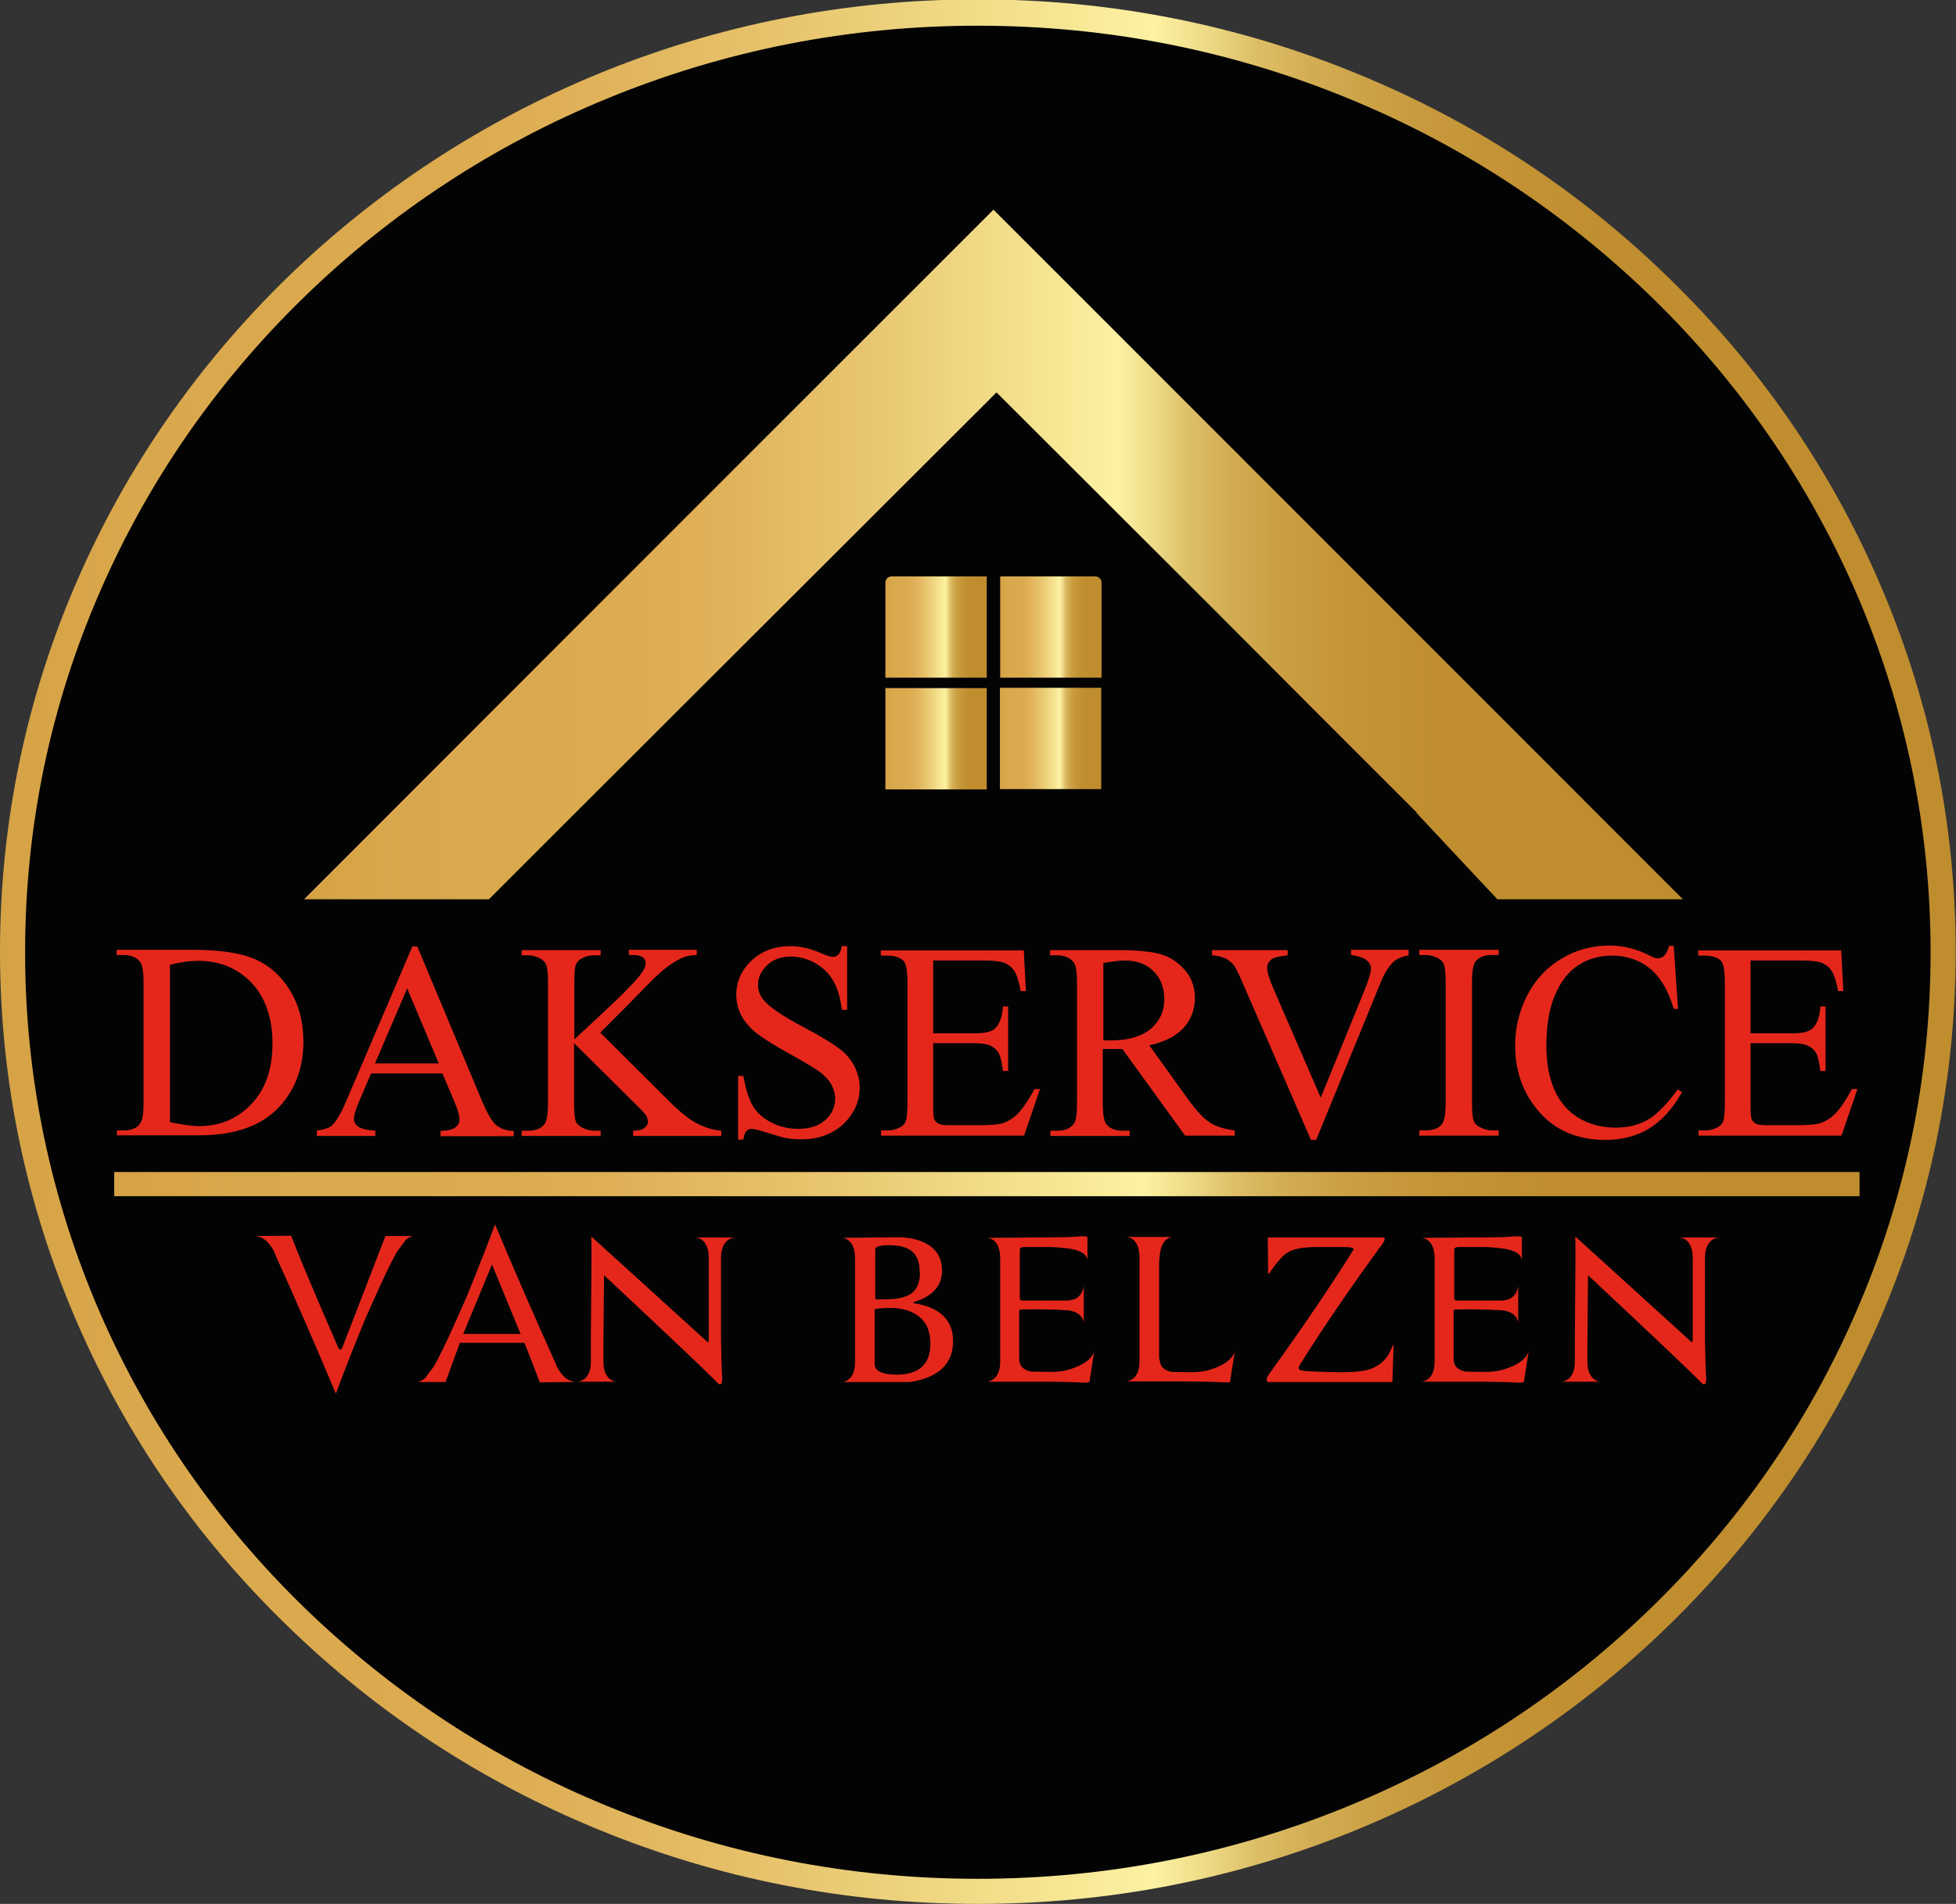
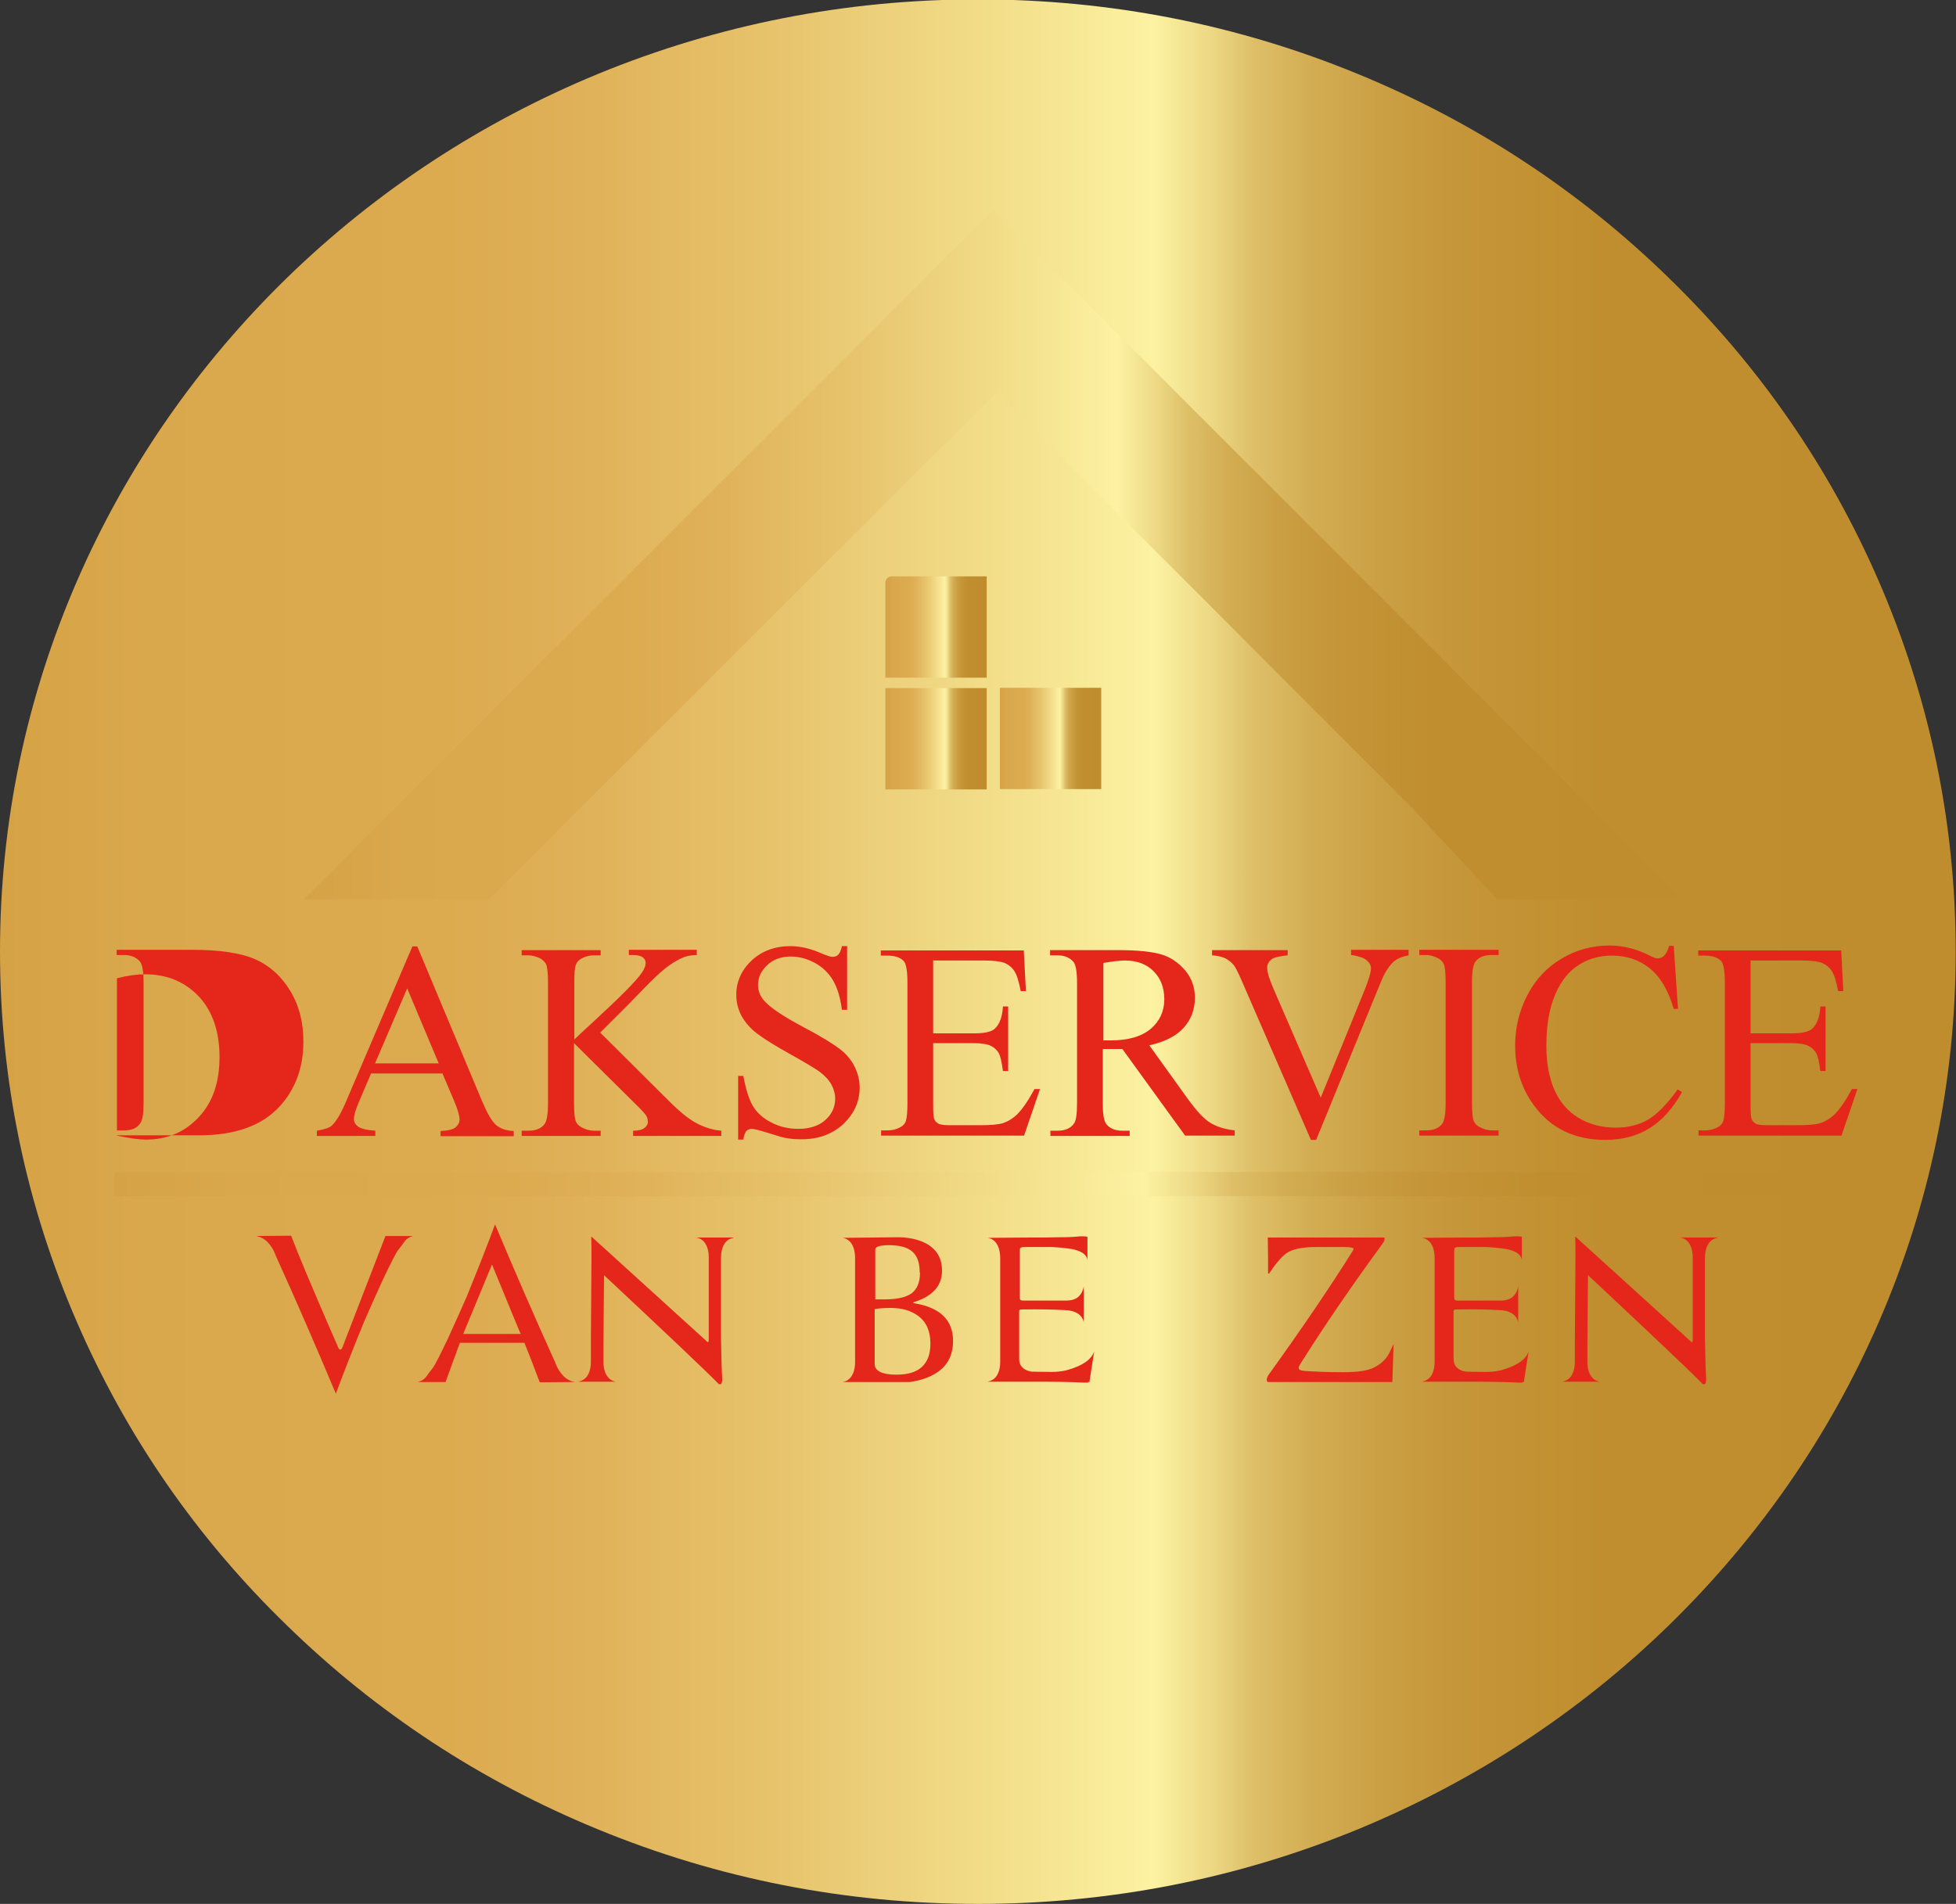
<svg xmlns="http://www.w3.org/2000/svg" xmlns:xlink="http://www.w3.org/1999/xlink" id="Laag_2" data-name="Laag 2" viewBox="0 0 63.89 62.2">
  <rect x="0" y="0" width="63.89" height="62.2" fill="#333333" stroke="none" />
  <defs>
    <style>
      .cls-1 {
        fill: url(#_ÂÁÏÌÌÈ_ËÂÌÚ_42-6);
      }

      .cls-1, .cls-2, .cls-3, .cls-4, .cls-5, .cls-6, .cls-7, .cls-8, .cls-9 {
        stroke-width: 0px;
      }

      .cls-2 {
        fill: url(#_ÂÁÏÌÌÈ_ËÂÌÚ_42-2);
      }

      .cls-3 {
        fill: #030304;
      }

      .cls-4 {
        fill: url(#_ÂÁÏÌÌÈ_ËÂÌÚ_42-3);
      }

      .cls-5 {
        fill: url(#_ÂÁÏÌÌÈ_ËÂÌÚ_42-5);
      }

      .cls-6 {
        fill: url(#_ÂÁÏÌÌÈ_ËÂÌÚ_42);
      }

      .cls-7 {
        fill: url(#_ÂÁÏÌÌÈ_ËÂÌÚ_42-7);
      }

      .cls-8 {
        fill: #e5271b;
      }

      .cls-9 {
        fill: url(#_ÂÁÏÌÌÈ_ËÂÌÚ_42-4);
      }
    </style>
    <linearGradient id="_ÂÁÏÌÌÈ_ËÂÌÚ_42" data-name="¡ÂÁÏÌÌÈ „‡‰ËÂÌÚ 42" x1="0" y1="31.1" x2="63.89" y2="31.1" gradientUnits="userSpaceOnUse">
      <stop offset="0" stop-color="#d5a245" />
      <stop offset="0" stop-color="#d5a245" />
      <stop offset=".07" stop-color="#daa84c" />
      <stop offset=".22" stop-color="#dcaa4f" />
      <stop offset=".29" stop-color="#dfb057" />
      <stop offset=".4" stop-color="#e7c46d" />
      <stop offset=".53" stop-color="#f5e390" />
      <stop offset=".59" stop-color="#fcf2a2" />
      <stop offset=".62" stop-color="#ecd783" />
      <stop offset=".64" stop-color="#dec069" />
      <stop offset=".67" stop-color="#d3ad53" />
      <stop offset=".71" stop-color="#ca9e42" />
      <stop offset=".76" stop-color="#c49436" />
      <stop offset=".82" stop-color="#c08e2f" />
      <stop offset="1" stop-color="#c08d2e" />
    </linearGradient>
    <linearGradient id="_ÂÁÏÌÌÈ_ËÂÌÚ_42-2" data-name="¡ÂÁÏÌÌÈ „‡‰ËÂÌÚ 42" x1="9.93" y1="18.11" x2="54.97" y2="18.11" xlink:href="#_ÂÁÏÌÌÈ_ËÂÌÚ_42" />
    <linearGradient id="_ÂÁÏÌÌÈ_ËÂÌÚ_42-3" data-name="¡ÂÁÏÌÌÈ „‡‰ËÂÌÚ 42" x1="28.92" y1="20.48" x2="32.23" y2="20.48" xlink:href="#_ÂÁÏÌÌÈ_ËÂÌÚ_42" />
    <linearGradient id="_ÂÁÏÌÌÈ_ËÂÌÚ_42-4" data-name="¡ÂÁÏÌÌÈ „‡‰ËÂÌÚ 42" x1="32.67" y1="20.48" x2="35.98" y2="20.48" xlink:href="#_ÂÁÏÌÌÈ_ËÂÌÚ_42" />
    <linearGradient id="_ÂÁÏÌÌÈ_ËÂÌÚ_42-5" data-name="¡ÂÁÏÌÌÈ „‡‰ËÂÌÚ 42" x1="28.92" y1="24.13" x2="32.23" y2="24.13" xlink:href="#_ÂÁÏÌÌÈ_ËÂÌÚ_42" />
    <linearGradient id="_ÂÁÏÌÌÈ_ËÂÌÚ_42-6" data-name="¡ÂÁÏÌÌÈ „‡‰ËÂÌÚ 42" x1="32.66" y1="24.13" x2="35.98" y2="24.13" xlink:href="#_ÂÁÏÌÌÈ_ËÂÌÚ_42" />
    <linearGradient id="_ÂÁÏÌÌÈ_ËÂÌÚ_42-7" data-name="¡ÂÁÏÌÌÈ „‡‰ËÂÌÚ 42" x1="3.73" y1="38.68" x2="60.74" y2="38.68" xlink:href="#_ÂÁÏÌÌÈ_ËÂÌÚ_42" />
  </defs>
  <g id="Laag_1-2" data-name="Laag 1">
    <path class="cls-6" d="m31.94,62.2c-4.31,0-8.49-.82-12.42-2.44-3.8-1.56-7.22-3.8-10.15-6.66-2.94-2.85-5.24-6.18-6.85-9.89-1.67-3.84-2.52-7.92-2.52-12.12s.85-8.28,2.52-12.12c1.61-3.7,3.92-7.03,6.85-9.89,2.93-2.85,6.35-5.09,10.15-6.66,3.94-1.62,8.11-2.44,12.42-2.44s8.49.82,12.42,2.44c3.8,1.56,7.22,3.8,10.15,6.66,2.94,2.86,5.24,6.18,6.85,9.89,1.67,3.84,2.52,7.92,2.52,12.12s-.85,8.28-2.52,12.12c-1.61,3.7-3.92,7.03-6.85,9.89-2.93,2.85-6.35,5.09-10.15,6.66-3.94,1.62-8.11,2.44-12.42,2.44Z" />
-     <path class="cls-3" d="m31.94,61.38c-4.2,0-8.27-.8-12.11-2.38-3.71-1.52-7.03-3.71-9.89-6.48-2.86-2.78-5.1-6.02-6.67-9.62-1.62-3.73-2.45-7.7-2.45-11.79s.82-8.06,2.45-11.79c1.57-3.61,3.81-6.84,6.67-9.62,2.86-2.78,6.19-4.96,9.89-6.48,3.84-1.58,7.91-2.38,12.11-2.38s8.27.8,12.11,2.38c3.71,1.52,7.03,3.71,9.89,6.48,2.86,2.78,5.1,6.02,6.67,9.62,1.62,3.73,2.45,7.7,2.45,11.79s-.82,8.06-2.45,11.79c-1.57,3.61-3.81,6.84-6.67,9.62-2.86,2.78-6.19,4.96-9.89,6.48-3.84,1.58-7.91,2.38-12.11,2.38Z" />
    <g>
      <polygon class="cls-2" points="54.97 29.38 48.91 29.38 46.27 26.56 46.27 26.54 42.86 23.13 39.59 19.85 32.55 12.82 18.81 26.54 15.97 29.38 9.93 29.38 21.38 17.92 32.45 6.85 36.99 11.39 38.35 12.75 54.97 29.38" />
      <g>
        <path class="cls-4" d="m32.23,22.14h-3.31v-3.1c0-.12.09-.21.21-.21h3.1v3.31Z" />
-         <path class="cls-9" d="m35.98,22.14h-3.31v-3.31h3.1c.12,0,.21.09.21.21v3.1Z" />
        <rect class="cls-5" x="28.92" y="22.48" width="3.31" height="3.31" />
        <rect class="cls-1" x="32.66" y="22.47" width="3.31" height="3.31" />
      </g>
    </g>
    <g>
-       <path class="cls-8" d="m3.82,37.1v-.17h.23c.26,0,.44-.08.54-.25.07-.1.1-.32.1-.66v-3.91c0-.38-.04-.61-.13-.71-.12-.13-.29-.2-.52-.2h-.23v-.17h2.46c.9,0,1.59.1,2.07.31.47.21.85.55,1.14,1.03.29.48.43,1.03.43,1.66,0,.84-.26,1.55-.77,2.11-.57.63-1.45.95-2.63.95h-2.71Zm1.73-.44c.38.08.7.13.95.13.69,0,1.26-.24,1.72-.73.46-.49.68-1.14.68-1.97s-.23-1.5-.68-1.98c-.46-.48-1.04-.72-1.75-.72-.27,0-.57.04-.92.13v5.15Z" />
+       <path class="cls-8" d="m3.82,37.1v-.17h.23c.26,0,.44-.08.54-.25.07-.1.1-.32.1-.66v-3.91c0-.38-.04-.61-.13-.71-.12-.13-.29-.2-.52-.2h-.23v-.17h2.46c.9,0,1.59.1,2.07.31.47.21.85.55,1.14,1.03.29.48.43,1.03.43,1.66,0,.84-.26,1.55-.77,2.11-.57.63-1.45.95-2.63.95h-2.71Zc.38.08.7.13.95.13.69,0,1.26-.24,1.72-.73.46-.49.68-1.14.68-1.97s-.23-1.5-.68-1.98c-.46-.48-1.04-.72-1.75-.72-.27,0-.57.04-.92.13v5.15Z" />
      <path class="cls-8" d="m14.46,35.07h-2.34l-.41.96c-.1.24-.15.41-.15.53,0,.09.04.17.13.24.09.07.28.12.57.14v.17h-1.91v-.17c.25-.04.42-.1.49-.17.15-.14.32-.43.5-.87l2.13-4.98h.16l2.11,5.04c.17.4.32.67.46.79.14.12.33.19.58.2v.17h-2.39v-.17c.24-.01.4-.05.49-.12.08-.07.13-.15.13-.25,0-.13-.06-.34-.18-.62l-.37-.87Zm-.13-.33l-1.03-2.45-1.05,2.45h2.08Z" />
      <path class="cls-8" d="m19.61,33.74l2.23,2.22c.37.37.68.62.94.75.26.13.52.21.78.23v.17h-2.88v-.17c.17,0,.3-.03.37-.09.08-.06.11-.12.11-.19s-.01-.14-.04-.19c-.03-.06-.12-.16-.28-.32l-2.09-2.07v1.95c0,.31.02.51.06.61.03.07.09.14.19.19.13.07.26.11.41.11h.21v.17h-2.58v-.17h.21c.25,0,.43-.07.54-.22.07-.1.11-.32.11-.69v-3.91c0-.31-.02-.51-.06-.61-.03-.07-.09-.13-.18-.19-.13-.07-.27-.11-.41-.11h-.21v-.17h2.58v.17h-.21c-.14,0-.28.03-.41.1-.09.05-.16.12-.19.21-.04.1-.05.29-.05.59v1.85c.06-.06.26-.25.61-.57.88-.81,1.42-1.35,1.6-1.62.08-.12.12-.22.12-.31,0-.07-.03-.13-.09-.18-.06-.05-.17-.08-.32-.08h-.14v-.17h2.22v.17c-.13,0-.25.02-.36.05-.11.03-.24.1-.39.19-.15.09-.35.24-.57.45-.07.06-.37.36-.91.92l-.92.92Z" />
      <path class="cls-8" d="m27.67,30.9v2.09h-.17c-.05-.4-.15-.72-.29-.96-.14-.24-.34-.43-.59-.57-.26-.14-.52-.21-.79-.21-.31,0-.57.09-.77.28-.2.19-.3.4-.3.65,0,.18.06.35.19.5.18.22.62.52,1.32.89.57.3.95.54,1.16.7.21.16.37.35.48.57.11.22.17.45.17.69,0,.46-.18.85-.53,1.19-.36.33-.81.5-1.37.5-.18,0-.34-.01-.5-.04-.09-.01-.28-.07-.57-.16-.29-.09-.47-.14-.55-.14s-.13.02-.18.07c-.04.04-.08.14-.1.28h-.17v-2.08h.17c.08.43.18.76.31.98.13.22.33.4.6.54.27.14.56.21.89.21.37,0,.67-.1.88-.29.22-.2.32-.43.32-.7,0-.15-.04-.3-.12-.45-.08-.15-.21-.29-.38-.42-.12-.09-.43-.28-.95-.57-.52-.29-.89-.52-1.11-.69-.22-.17-.38-.36-.5-.57-.11-.21-.17-.44-.17-.69,0-.43.17-.81.5-1.12.33-.31.76-.47,1.27-.47.32,0,.66.08,1.02.24.17.07.28.11.35.11.08,0,.14-.02.19-.07.05-.05.09-.14.12-.28h.17Z" />
      <path class="cls-8" d="m30.48,31.37v2.39h1.33c.35,0,.58-.05.69-.16.15-.14.24-.38.26-.72h.17v2.11h-.17c-.04-.29-.08-.48-.13-.57-.05-.1-.14-.19-.26-.25-.12-.06-.31-.09-.56-.09h-1.33v2c0,.27.01.43.04.49.02.06.07.1.13.14.06.03.17.05.34.05h1.03c.34,0,.59-.02.75-.07.15-.05.3-.14.45-.28.18-.18.37-.46.57-.83h.18l-.52,1.52h-4.67v-.17h.21c.14,0,.28-.03.41-.1.1-.05.16-.12.19-.21.03-.1.05-.29.05-.58v-3.93c0-.38-.04-.62-.12-.71-.11-.12-.29-.18-.54-.18h-.21v-.17h4.67l.07,1.33h-.17c-.06-.32-.13-.54-.21-.66-.08-.12-.19-.21-.34-.27-.12-.04-.33-.07-.63-.07h-1.66Z" />
      <path class="cls-8" d="m40.33,37.1h-1.62l-2.05-2.83c-.15,0-.28,0-.37,0-.04,0-.08,0-.13,0-.04,0-.09,0-.14,0v1.76c0,.38.04.62.13.71.11.13.28.2.51.2h.24v.17h-2.59v-.17h.23c.26,0,.44-.08.55-.25.06-.09.09-.31.09-.66v-3.91c0-.38-.04-.62-.13-.71-.12-.13-.29-.2-.52-.2h-.23v-.17h2.21c.64,0,1.12.05,1.42.14.31.09.56.27.78.52.21.25.32.55.32.9,0,.37-.12.7-.36.97-.24.27-.62.47-1.13.58l1.25,1.74c.29.4.53.66.74.79.21.13.47.21.8.25v.17Zm-4.3-3.11c.06,0,.11,0,.15,0,.04,0,.08,0,.1,0,.58,0,1.01-.13,1.31-.38.29-.25.44-.57.44-.96s-.12-.69-.35-.92c-.24-.24-.55-.35-.94-.35-.17,0-.41.03-.7.08v2.52Z" />
      <path class="cls-8" d="m46.01,31.04v.17c-.21.04-.38.11-.49.21-.16.15-.3.37-.42.67l-2.11,5.15h-.17l-2.27-5.22c-.12-.27-.2-.43-.25-.49-.07-.09-.17-.16-.27-.22-.11-.05-.26-.09-.44-.1v-.17h2.47v.17c-.28.03-.46.07-.54.14-.08.07-.13.16-.13.26,0,.15.07.38.21.7l1.54,3.55,1.43-3.51c.14-.35.21-.58.21-.72,0-.09-.04-.17-.13-.25-.09-.08-.23-.13-.44-.17-.01,0-.04,0-.08-.01v-.17h1.87Z" />
      <path class="cls-8" d="m48.95,36.93v.17h-2.59v-.17h.21c.25,0,.43-.07.54-.22.07-.1.11-.32.11-.69v-3.91c0-.31-.02-.51-.06-.61-.03-.07-.09-.14-.18-.19-.13-.07-.27-.11-.41-.11h-.21v-.17h2.59v.17h-.22c-.25,0-.43.07-.54.22-.07.1-.11.32-.11.69v3.91c0,.31.02.51.06.61.03.07.09.14.19.19.13.07.26.11.41.11h.22Z" />
      <path class="cls-8" d="m54.67,30.9l.14,2.06h-.14c-.18-.62-.45-1.06-.79-1.33-.34-.27-.75-.41-1.23-.41-.4,0-.77.1-1.09.31-.32.2-.58.53-.77.98-.19.45-.28,1-.28,1.67,0,.55.09,1.02.26,1.42.18.4.44.71.79.92.35.21.76.32,1.21.32.39,0,.74-.08,1.04-.25.3-.17.63-.5.99-1l.14.09c-.3.54-.66.93-1.06,1.18-.4.25-.89.38-1.44.38-1,0-1.78-.37-2.33-1.12-.41-.55-.62-1.21-.62-1.96,0-.6.14-1.16.41-1.67.27-.51.64-.9,1.12-1.18.47-.28.99-.42,1.56-.42.44,0,.87.11,1.29.32.13.07.21.1.27.1.08,0,.15-.03.21-.08.08-.08.13-.19.17-.33h.16Z" />
      <path class="cls-8" d="m57.18,31.37v2.39h1.33c.35,0,.58-.05.69-.16.15-.14.24-.38.26-.72h.17v2.11h-.17c-.04-.29-.08-.48-.13-.57-.05-.1-.14-.19-.26-.25-.12-.06-.31-.09-.56-.09h-1.33v2c0,.27.01.43.04.49.02.06.07.1.13.14.06.03.17.05.34.05h1.03c.34,0,.59-.02.75-.07.15-.05.3-.14.45-.28.18-.18.37-.46.57-.83h.18l-.52,1.52h-4.67v-.17h.21c.14,0,.28-.03.41-.1.1-.05.16-.12.19-.21.03-.1.05-.29.05-.58v-3.93c0-.38-.04-.62-.12-.71-.11-.12-.29-.18-.54-.18h-.21v-.17h4.67l.07,1.33h-.17c-.06-.32-.13-.54-.21-.66-.08-.12-.19-.21-.34-.27-.12-.04-.33-.07-.63-.07h-1.66Z" />
    </g>
    <rect class="cls-7" x="3.73" y="38.29" width="57.01" height=".79" />
    <g>
      <path class="cls-8" d="m12.59,40.38h.9c-.11.03-.2.08-.27.17-.06.09-.13.18-.21.28-.07.09-.24.42-.51.99-.26.57-.46,1.02-.6,1.34-.36.88-.67,1.67-.93,2.37-.66-1.57-1.31-3.07-1.96-4.5-.07-.2-.17-.35-.28-.46-.11-.11-.24-.17-.37-.19h0s1.15-.01,1.15-.01c.21.56.72,1.78,1.54,3.66.02.04.04.06.07.06.02,0,.04-.02.06-.06l1.41-3.65Z" />
      <path class="cls-8" d="m14.55,45.15h-.9c.11-.03.2-.08.27-.17.06-.09.13-.18.21-.28.07-.09.24-.42.51-.99.26-.57.46-1.02.6-1.34.36-.88.67-1.67.93-2.37.66,1.57,1.31,3.07,1.96,4.5.07.2.17.35.28.46.11.11.24.17.37.19h0s-1.15.01-1.15.01c-.21-.56-.38-.99-.5-1.29h-2.11l-.47,1.29Zm2.43-1.63s-.32-.77-.91-2.21l-.94,2.27h1.88l-.03-.06Z" />
      <path class="cls-8" d="m23.96,40.44c-.13.02-.23.09-.3.2-.07.11-.11.27-.11.46v2.62c.01.55.02.99.04,1.32,0,.09-.01.15-.04.18h-.07c-.45-.46-1.7-1.64-3.75-3.56l-.02,2.26v.56c0,.2.04.35.11.46.07.11.17.18.3.2h0s-1.23,0-1.23,0h0c.13-.03.23-.09.3-.2.07-.11.11-.26.11-.46v-.65l.02-2.71c0-.32,0-.56-.01-.71h.02l3.71,3.37s.07.07.08.07c.02,0,.03-.03.03-.1v-2.66c0-.2-.04-.35-.11-.46-.07-.11-.17-.18-.3-.2h0s1.23,0,1.23,0h0Z" />
      <path class="cls-8" d="m31.13,43.81c0,.46-.18.81-.54,1.04-.23.15-.52.25-.87.3h-2.2s0,0,0,0c.13-.02.23-.09.3-.2.07-.11.11-.26.11-.46v-3.38s0,0,0,0h0c0-.2-.04-.36-.11-.47-.07-.11-.17-.18-.3-.2h0s1.85-.02,1.85-.02c.4.01.72.1.96.25.29.19.44.47.44.84,0,.49-.3.83-.89,1.02-.07.02-.07.04,0,.05.83.14,1.25.55,1.25,1.23Zm-1.09-2.24c0-.32-.08-.54-.24-.68-.16-.14-.41-.21-.76-.21-.28,0-.43.04-.45.13,0,.02,0,.04,0,.07v1.57h.32c.4,0,.69-.07.87-.2.18-.14.27-.36.27-.67Zm.35,2.32c0-.4-.13-.7-.4-.9-.23-.17-.53-.26-.89-.26-.22,0-.39.01-.53.04v1.79c0,.23.24.35.72.35.73,0,1.1-.34,1.1-1.01Z" />
      <path class="cls-8" d="m35.56,45.17s-.09,0-.16,0c-.37-.02-.85-.03-1.43-.03-.42,0-.99,0-1.71,0h0c.13-.03.23-.09.3-.2.07-.11.11-.26.11-.46v-3.37s0,0,0,0h0c0-.2-.04-.36-.11-.47-.07-.11-.17-.18-.3-.2h0s1.35-.01,1.35-.01c.36,0,.7,0,1.01-.01h.05c.22,0,.42-.01.61-.03.16,0,.24,0,.24.03v.76s0,0,0,0c0-.06-.03-.12-.07-.17-.04-.05-.1-.09-.19-.13-.09-.04-.21-.07-.35-.09-.15-.02-.34-.04-.57-.05-.21,0-.49,0-.86,0-.08,0-.13.01-.16.04,0,.01-.01.05-.01.11v1.51c0,.06.03.09.1.09.13,0,.59,0,1.4,0,.2,0,.34-.05.43-.14.09-.09.14-.2.16-.33h0c0,.19,0,.59,0,1.19h0c-.02-.13-.09-.23-.2-.3-.11-.07-.27-.11-.46-.11-.31-.02-.77-.03-1.38-.02-.04,0-.07.02-.07.05v1.57c0,.22.13.36.39.41.06,0,.29.01.67.01.18,0,.34-.02.47-.05.3-.08.51-.18.65-.28.14-.1.23-.22.27-.34h0s-.15.96-.15.96v.04s-.07,0-.07,0Z" />
-       <path class="cls-8" d="m37.88,44.41c0,.22.13.36.39.41.06,0,.29.01.67.01.18,0,.34-.02.47-.05.3-.08.51-.18.65-.28.14-.1.23-.22.27-.34h0s-.15.96-.15.96v.04s-.07,0-.07,0c-.03,0-.09,0-.16,0-.37-.02-.85-.03-1.43-.03-.42,0-.99,0-1.71,0h0c.13-.03.23-.09.3-.2.07-.11.11-.26.11-.46v-2.54s0,0,0,0v-.85h0c0-.2-.04-.36-.11-.47-.07-.11-.17-.18-.3-.2h0s1.47,0,1.47,0h0c-.13.03-.23.1-.3.23-.07.13-.11.34-.12.63v3.13Z" />
      <path class="cls-8" d="m45.47,45.15h0s-1.3,0-1.3,0c-.21,0-.43,0-.66,0-.47,0-.87,0-1.18,0h-.92s-.02-.01-.02-.02c-.03-.06-.01-.13.05-.22,1.08-1.5,1.99-2.84,2.73-4.02.03-.04.04-.07.04-.09,0-.04-.11-.06-.33-.06h-.88c-.47,0-.8.07-.99.21-.15.11-.34.33-.56.66h-.03c0-.33,0-.72-.01-1.18h1.21c.26,0,.54,0,.83,0,.33,0,.63,0,.89,0h.86s.02,0,.02.01c.02.04,0,.11-.06.19-1.01,1.38-1.9,2.68-2.68,3.92-.04.06-.06.11-.06.14,0,.06.07.09.21.1.32.02.73.04,1.24.04s.86-.06,1.04-.17c.23-.12.38-.28.47-.46.09-.18.13-.28.14-.29l-.04,1.23Z" />
      <path class="cls-8" d="m49.75,45.17s-.09,0-.16,0c-.37-.02-.85-.03-1.43-.03-.42,0-.99,0-1.71,0h0c.13-.03.23-.09.3-.2.07-.11.11-.26.11-.46v-3.37s0,0,0,0h0c0-.2-.04-.36-.11-.47-.07-.11-.17-.18-.3-.2h0s1.35-.01,1.35-.01c.36,0,.7,0,1.01-.01h.05c.22,0,.42-.01.61-.03.16,0,.24,0,.24.03v.76s0,0,0,0c0-.06-.03-.12-.07-.17-.04-.05-.1-.09-.19-.13-.09-.04-.21-.07-.35-.09-.15-.02-.34-.04-.57-.05-.21,0-.49,0-.86,0-.08,0-.13.01-.16.04,0,.01-.01.05-.01.11v1.51c0,.06.03.09.1.09.13,0,.59,0,1.4,0,.2,0,.34-.05.43-.14.09-.09.14-.2.16-.33h0c0,.19,0,.59,0,1.19h0c-.02-.13-.09-.23-.2-.3-.11-.07-.27-.11-.46-.11-.31-.02-.77-.03-1.38-.02-.04,0-.07.02-.07.05v1.57c0,.22.13.36.39.41.06,0,.29.01.67.01.18,0,.34-.02.47-.05.3-.08.51-.18.65-.28.14-.1.23-.22.27-.34h0s-.15.96-.15.96v.04s-.07,0-.07,0Z" />
      <path class="cls-8" d="m56.1,40.44c-.13.02-.23.09-.3.2-.07.11-.11.27-.11.46v2.62c.01.55.02.99.04,1.32,0,.09-.01.15-.04.18h-.07c-.45-.46-1.7-1.64-3.75-3.56l-.02,2.26v.56c0,.2.04.35.11.46.07.11.17.18.3.2h0s-1.23,0-1.23,0h0c.13-.03.23-.09.3-.2.07-.11.11-.26.11-.46v-.65l.02-2.71c0-.32,0-.56-.01-.71h.02l3.71,3.37s.07.07.08.07c.02,0,.03-.03.03-.1v-2.66c0-.2-.04-.35-.11-.46-.07-.11-.17-.18-.3-.2h0s1.23,0,1.23,0h0Z" />
    </g>
  </g>
</svg>